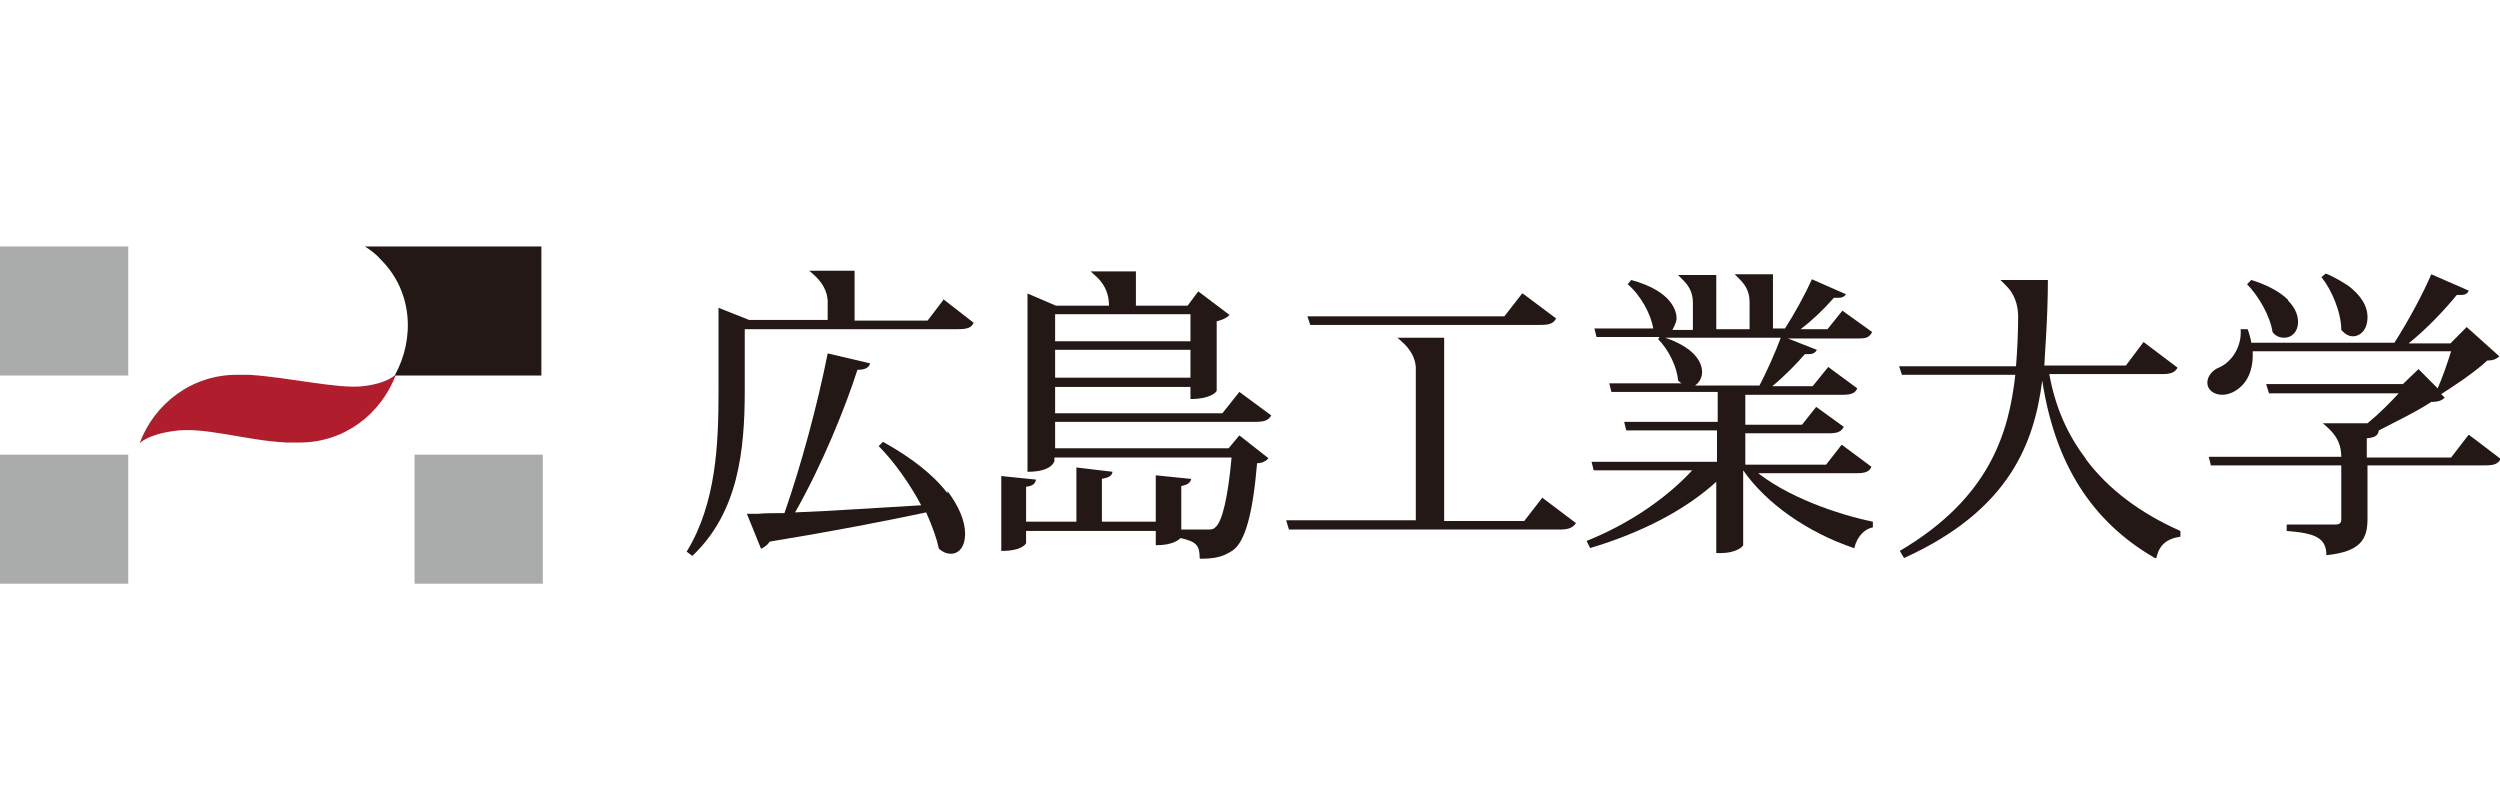
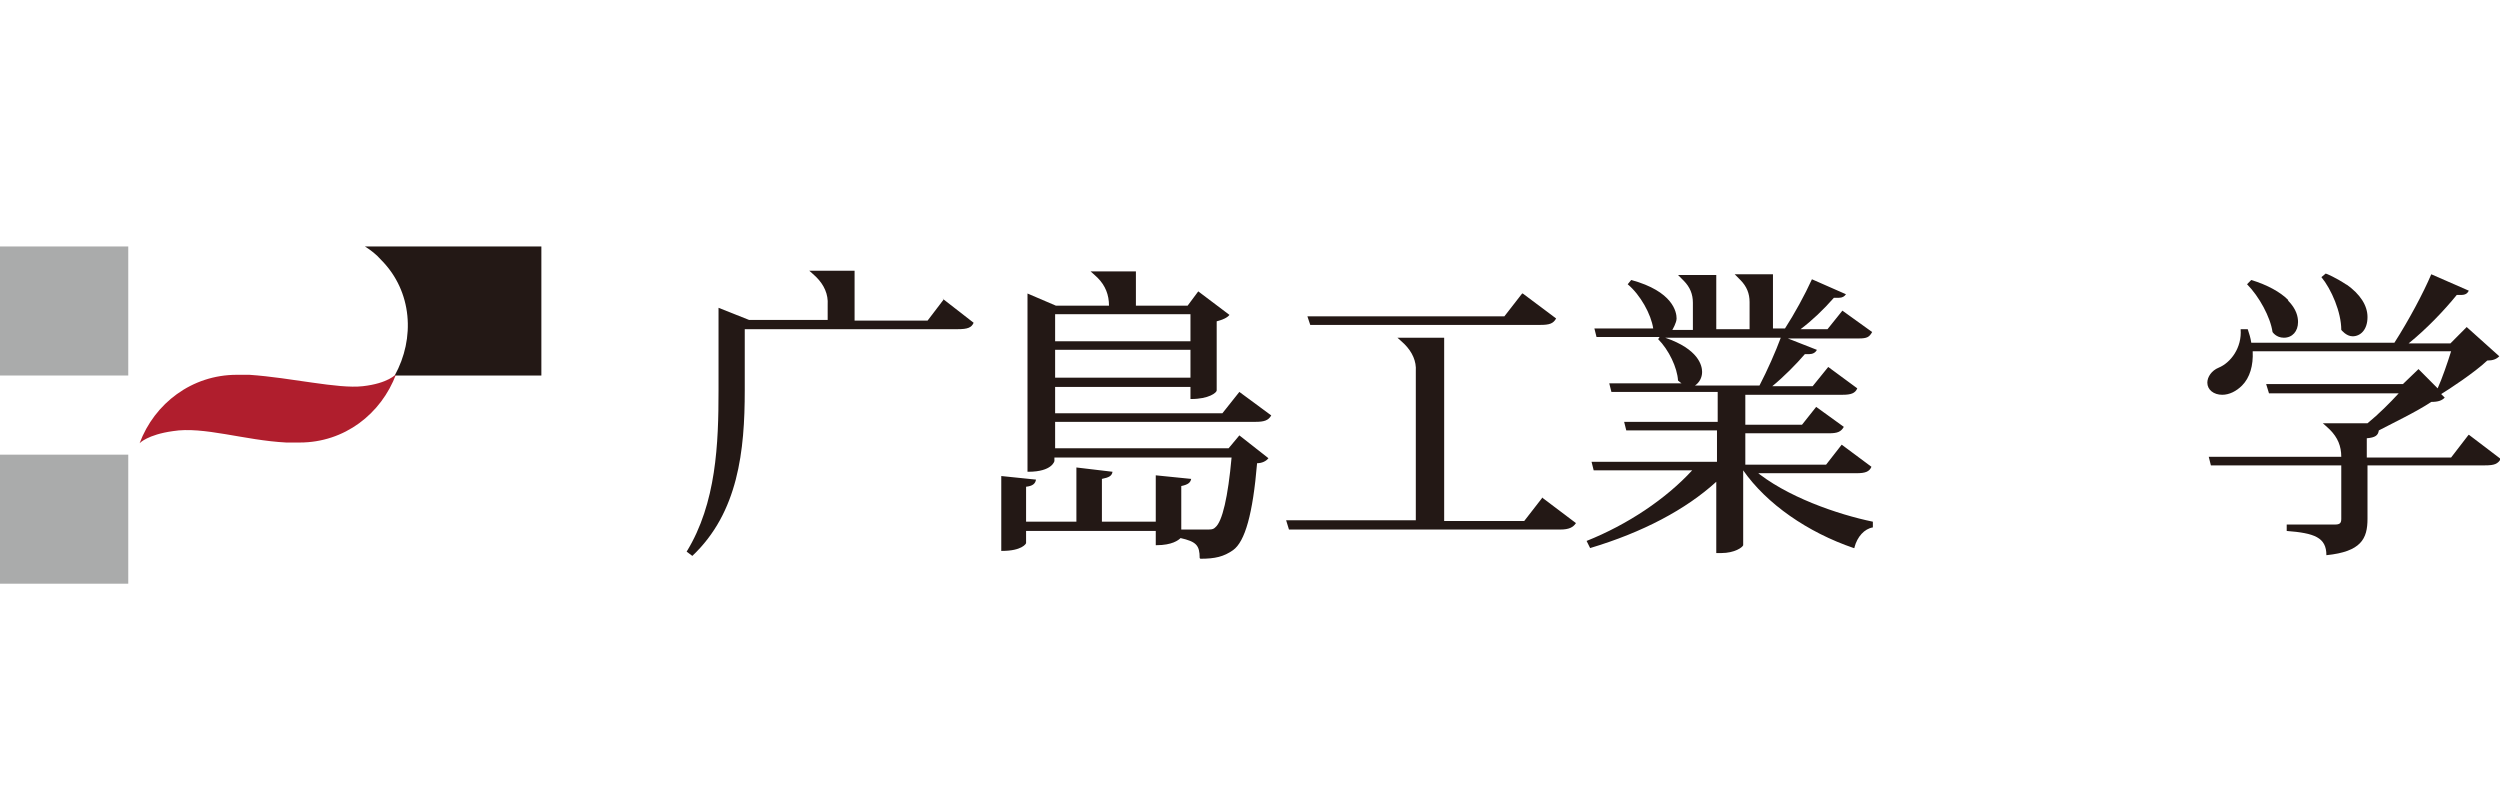
<svg xmlns="http://www.w3.org/2000/svg" width="102" height="33" viewBox="0 0 102 33" fill="none">
  <g clip-path="url(#clip0_2291_1201)">
-     <path d="M85.087 18.696C84.335 17.706 83.844 16.572 83.612 15.263H88.209C88.556 15.263 88.73 15.205 88.845 15.001L87.457 13.954L86.735 14.914H83.41C83.41 14.681 83.554 13.023 83.554 11.423H81.559H81.617C81.617 11.423 81.791 11.597 81.877 11.685C82.167 11.976 82.34 12.412 82.34 12.906C82.34 13.488 82.311 14.245 82.253 14.943H77.483L77.599 15.292H82.225C81.964 17.619 81.213 20.296 77.512 22.477L77.685 22.768C82.051 20.79 83.005 17.997 83.323 15.525C83.844 18.928 85.347 21.285 87.92 22.768H87.978C88.094 22.245 88.383 21.983 88.961 21.896V21.663C87.313 20.936 86.012 19.947 85.116 18.754L85.087 18.696Z" fill="#231815" />
    <path d="M71.672 19.307H75.748C76.095 19.307 76.269 19.249 76.355 19.045L75.141 18.143L74.505 18.958H71.209V17.678H74.621C74.968 17.678 75.112 17.619 75.228 17.416L74.1 16.601L73.522 17.329H71.209V16.107H75.17C75.517 16.107 75.691 16.049 75.777 15.845L74.592 14.972L73.956 15.758H72.308C72.77 15.38 73.291 14.856 73.638 14.449C73.696 14.449 73.753 14.449 73.811 14.449C73.956 14.449 74.071 14.39 74.129 14.274L72.944 13.809H75.835C76.182 13.809 76.269 13.75 76.384 13.547L75.17 12.674L74.563 13.43H73.464C73.927 13.081 74.389 12.645 74.823 12.15C74.91 12.15 74.968 12.15 75.025 12.15C75.17 12.15 75.257 12.092 75.315 12.005L73.927 11.394C73.638 12.034 73.204 12.819 72.828 13.401H72.337V11.19H70.718H70.775C70.775 11.19 70.92 11.336 71.007 11.423C71.267 11.685 71.383 11.976 71.383 12.325V13.43H70.024V11.22H68.405H68.463C68.463 11.22 68.607 11.365 68.694 11.452C68.954 11.714 69.07 12.005 69.07 12.354V13.46H68.231C68.231 13.46 68.405 13.169 68.405 12.994C68.405 12.732 68.26 11.889 66.554 11.423L66.41 11.598C66.93 12.034 67.364 12.819 67.451 13.401H65.051L65.138 13.75H67.711L67.653 13.838C68.087 14.274 68.434 15.001 68.463 15.525C68.52 15.583 68.578 15.612 68.607 15.641H65.658L65.745 15.99H70.082V17.212H66.265L66.352 17.561H70.053V18.841H64.935L65.022 19.19H69.041C67.971 20.354 66.41 21.401 64.733 22.07L64.877 22.361C67.017 21.721 68.781 20.79 70.024 19.656V22.565H70.226C70.775 22.565 71.094 22.332 71.122 22.245V19.19C72.076 20.558 73.753 21.721 75.633 22.361H75.662V22.332C75.777 21.896 76.066 21.576 76.413 21.518V21.285C74.997 20.994 72.857 20.267 71.556 19.161L71.672 19.307ZM69.156 15.729C69.33 15.612 69.446 15.409 69.446 15.176C69.446 14.914 69.301 14.245 67.942 13.78H72.655C72.452 14.332 72.105 15.118 71.787 15.729H69.156Z" fill="#231815" />
-     <path d="M38.655 20.121C38.077 19.364 37.18 18.666 36.024 18.026L35.85 18.201C36.486 18.841 37.122 19.743 37.585 20.615C35.995 20.703 33.971 20.848 32.439 20.906C33.566 18.928 34.52 16.543 34.983 15.088C35.301 15.088 35.446 15.001 35.503 14.826L33.769 14.419C33.364 16.484 32.67 19.044 32.005 20.935C31.571 20.935 31.196 20.935 30.907 20.964H30.849C30.849 20.964 30.588 20.964 30.473 20.964L31.051 22.39C31.051 22.39 31.311 22.273 31.398 22.099C34.058 21.663 36.139 21.255 37.787 20.906C38.048 21.488 38.221 21.983 38.308 22.39C38.481 22.535 38.626 22.593 38.799 22.593C39.146 22.593 39.377 22.273 39.377 21.779C39.377 21.255 39.117 20.644 38.655 20.034V20.121Z" fill="#231815" />
    <path d="M38.51 12.209L37.845 13.081H34.867V11.045H32.959H33.017C33.017 11.045 33.219 11.22 33.306 11.307C33.624 11.627 33.798 12.005 33.769 12.441V13.052H30.559L29.316 12.558V15.932C29.316 18.085 29.23 20.529 28.015 22.507L28.247 22.681C30.126 20.907 30.386 18.376 30.386 15.932V13.43H39.089C39.464 13.43 39.638 13.372 39.724 13.169L38.452 12.18L38.51 12.209Z" fill="#231815" />
    <path d="M62.102 11.976L61.379 12.906H53.342L53.458 13.256H62.854C63.23 13.256 63.374 13.197 63.49 12.994L62.131 11.976H62.102Z" fill="#231815" />
    <path d="M62.912 20.325L62.189 21.256H58.922V13.779H56.956H57.014C57.014 13.779 57.216 13.954 57.303 14.041C57.621 14.361 57.794 14.739 57.765 15.147V21.227H52.474L52.59 21.605H63.663C64.01 21.605 64.184 21.517 64.299 21.343L62.912 20.296V20.325Z" fill="#231815" />
    <path d="M50.219 18.288H43.049V17.211H51.231C51.578 17.211 51.752 17.153 51.867 16.95L50.566 15.99L49.873 16.862H43.049V15.786H48.571V16.28H48.6C49.323 16.28 49.641 16.019 49.641 15.931V13.11C49.873 13.051 50.075 12.964 50.162 12.848L48.889 11.888L48.456 12.47H46.345V11.073H44.437H44.495C44.495 11.073 44.697 11.248 44.784 11.335C45.102 11.655 45.247 12.033 45.247 12.47H43.078L41.922 11.975V19.248H41.951C42.934 19.248 43.02 18.811 43.02 18.811V18.666H50.248C50.104 20.266 49.873 21.284 49.583 21.517C49.526 21.575 49.468 21.604 49.323 21.604C49.063 21.604 48.542 21.604 48.196 21.604V19.83C48.485 19.771 48.571 19.684 48.6 19.539L47.155 19.393V21.284H44.958V19.539C45.247 19.48 45.362 19.422 45.391 19.248L43.917 19.073V21.284H41.864V19.859C42.124 19.83 42.24 19.742 42.269 19.568L40.852 19.422V22.477H40.881C41.691 22.477 41.864 22.186 41.864 22.157V21.662H47.155V22.244H47.184C47.82 22.244 48.08 22.041 48.167 21.953C48.803 22.099 48.947 22.244 48.947 22.768L48.976 22.797C49.583 22.797 49.93 22.71 50.306 22.448C50.798 22.099 51.116 20.964 51.289 18.899C51.492 18.899 51.665 18.811 51.752 18.695L50.566 17.764L50.104 18.317L50.219 18.288ZM43.049 12.819H48.571V13.924H43.049V12.819ZM43.049 14.273H48.571V15.408H43.049V14.273Z" fill="#231815" />
    <path d="M95.755 11.627C95.321 11.336 94.917 11.161 94.888 11.161L94.714 11.307C95.119 11.801 95.524 12.732 95.524 13.459C95.524 13.459 95.726 13.721 95.986 13.721C96.304 13.721 96.594 13.459 96.594 12.936C96.594 12.47 96.304 12.005 95.726 11.598L95.755 11.627Z" fill="#231815" />
    <path d="M93.356 12.237C93.037 11.917 92.517 11.627 91.852 11.423L91.679 11.597C92.17 12.092 92.633 12.936 92.719 13.546C92.719 13.546 92.864 13.779 93.182 13.779C93.529 13.779 93.76 13.517 93.76 13.139C93.76 12.936 93.702 12.616 93.356 12.267V12.237Z" fill="#231815" />
    <path d="M100.699 17.765L100.005 18.667H96.565V17.881C96.912 17.852 97.027 17.765 97.056 17.561C97.605 17.27 98.588 16.805 99.196 16.398C99.485 16.398 99.629 16.34 99.745 16.223L99.6 16.078C99.889 15.903 100.959 15.205 101.48 14.71C101.711 14.71 101.855 14.652 101.971 14.536L100.641 13.343L99.976 14.012H98.27C98.993 13.43 99.716 12.674 100.236 12.034C100.294 12.034 100.352 12.034 100.41 12.034C100.583 12.034 100.67 11.976 100.728 11.86L99.196 11.19C98.877 11.947 98.27 13.081 97.692 13.983H91.852C91.823 13.78 91.765 13.605 91.707 13.43H91.418C91.476 14.187 91.014 14.798 90.522 15.001C90.233 15.118 90.059 15.38 90.059 15.612C90.059 15.903 90.32 16.107 90.667 16.107C90.956 16.107 91.245 15.961 91.476 15.729C91.794 15.409 91.939 14.914 91.91 14.332H100.005C99.861 14.798 99.629 15.467 99.456 15.845L98.675 15.059L98.039 15.67H92.459L92.575 16.049H97.866C97.519 16.427 97.056 16.892 96.594 17.27H94.714H94.772C94.772 17.27 94.975 17.445 95.061 17.532C95.379 17.852 95.524 18.201 95.524 18.638H90.117L90.204 18.987H95.524V21.169C95.524 21.343 95.466 21.401 95.264 21.401H93.298V21.663C94.425 21.75 94.917 21.925 94.917 22.652C96.333 22.507 96.594 21.983 96.594 21.169V18.987H101.393C101.769 18.987 101.913 18.929 102.029 18.725L100.728 17.736L100.699 17.765Z" fill="#231815" />
    <path d="M22.117 10.056H14.889C15.121 10.201 15.352 10.376 15.554 10.608C16.826 11.888 16.942 13.808 16.104 15.321H22.088V10.056H22.117Z" fill="#231815" />
-     <path d="M22.146 18.55H16.913V23.815H22.146V18.55Z" fill="#AAABAB" />
    <path d="M5.233 18.55H0V23.815H5.233V18.55Z" fill="#AAABAB" />
    <path d="M5.233 10.056H0V15.321H5.233V10.056Z" fill="#AAABAB" />
    <path d="M9.656 15.292C7.835 15.292 6.303 16.455 5.696 18.084C5.696 18.084 6.014 17.735 7.054 17.59C8.298 17.386 9.975 17.968 11.68 18.055C11.883 18.055 12.056 18.055 12.23 18.055C14.051 18.055 15.554 16.892 16.162 15.263C16.162 15.263 15.844 15.641 14.803 15.757C13.791 15.874 11.883 15.408 10.177 15.292C10.003 15.292 9.83 15.292 9.685 15.292H9.656Z" fill="#B01E2D" />
  </g>
  <defs>
    <clipPath id="clip0_2291_1201">
      <rect width="102" height="32" fill="white" transform="translate(0 0.921)" />
    </clipPath>
  </defs>
</svg>